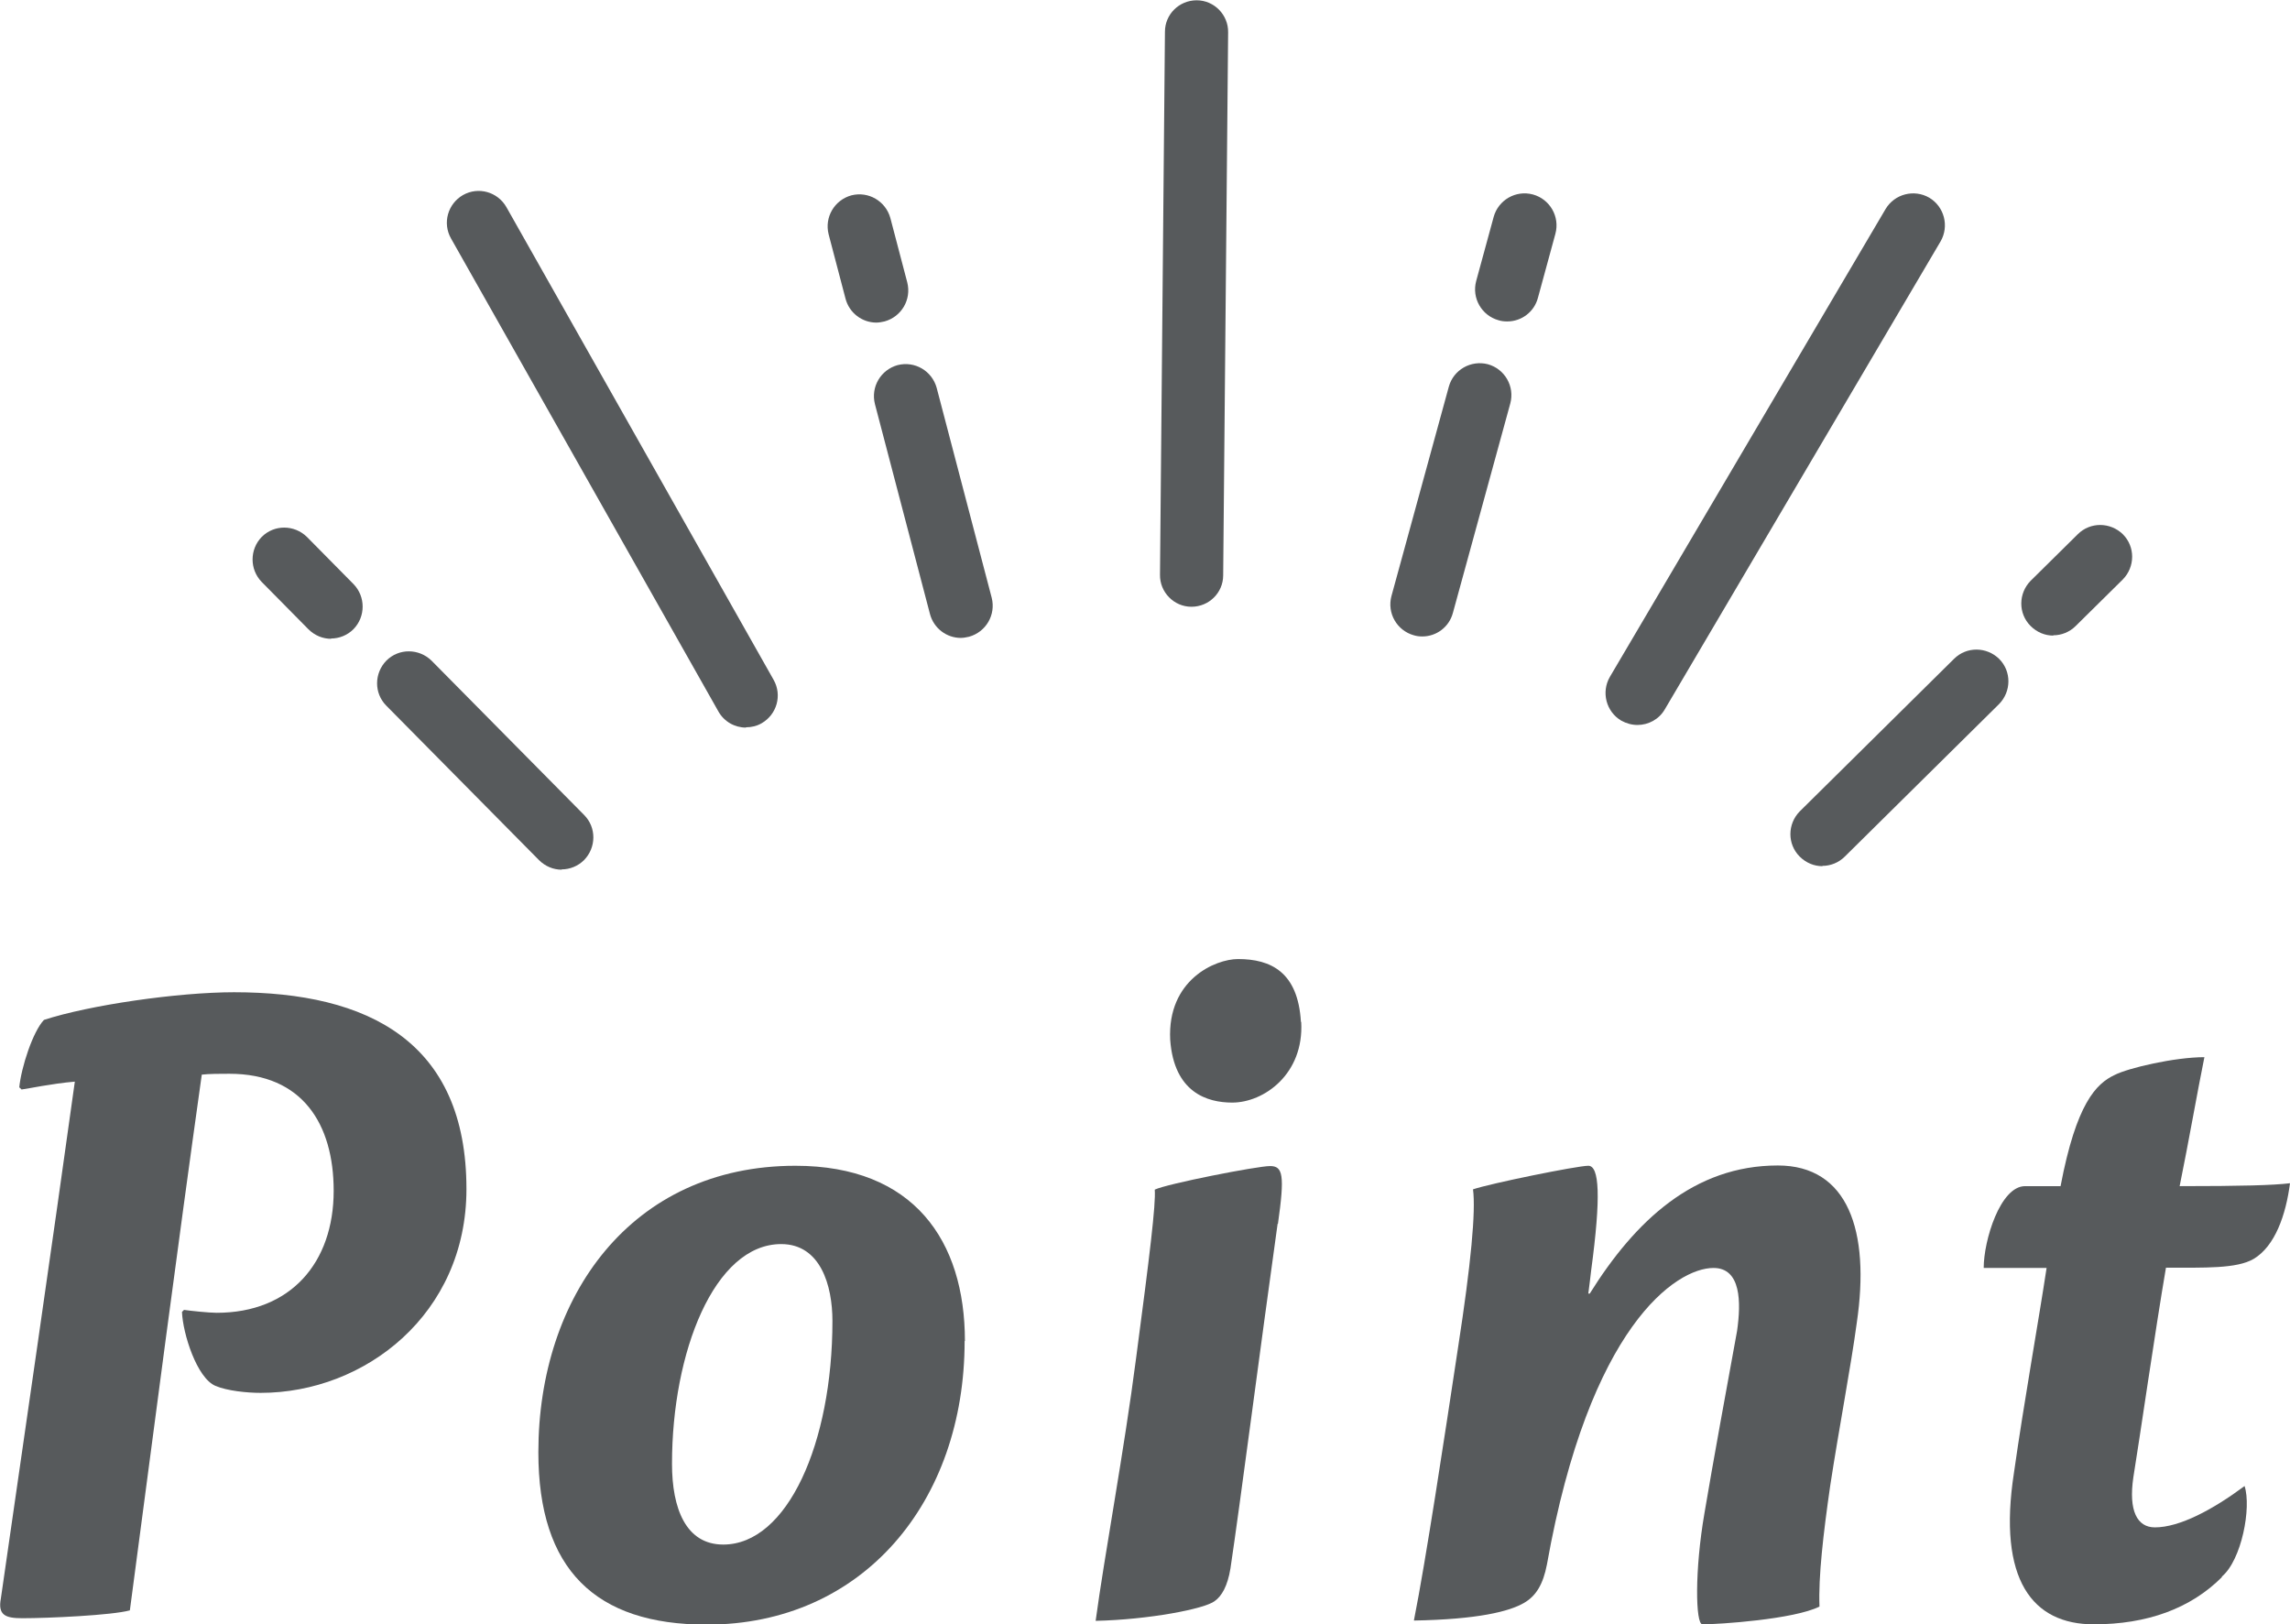
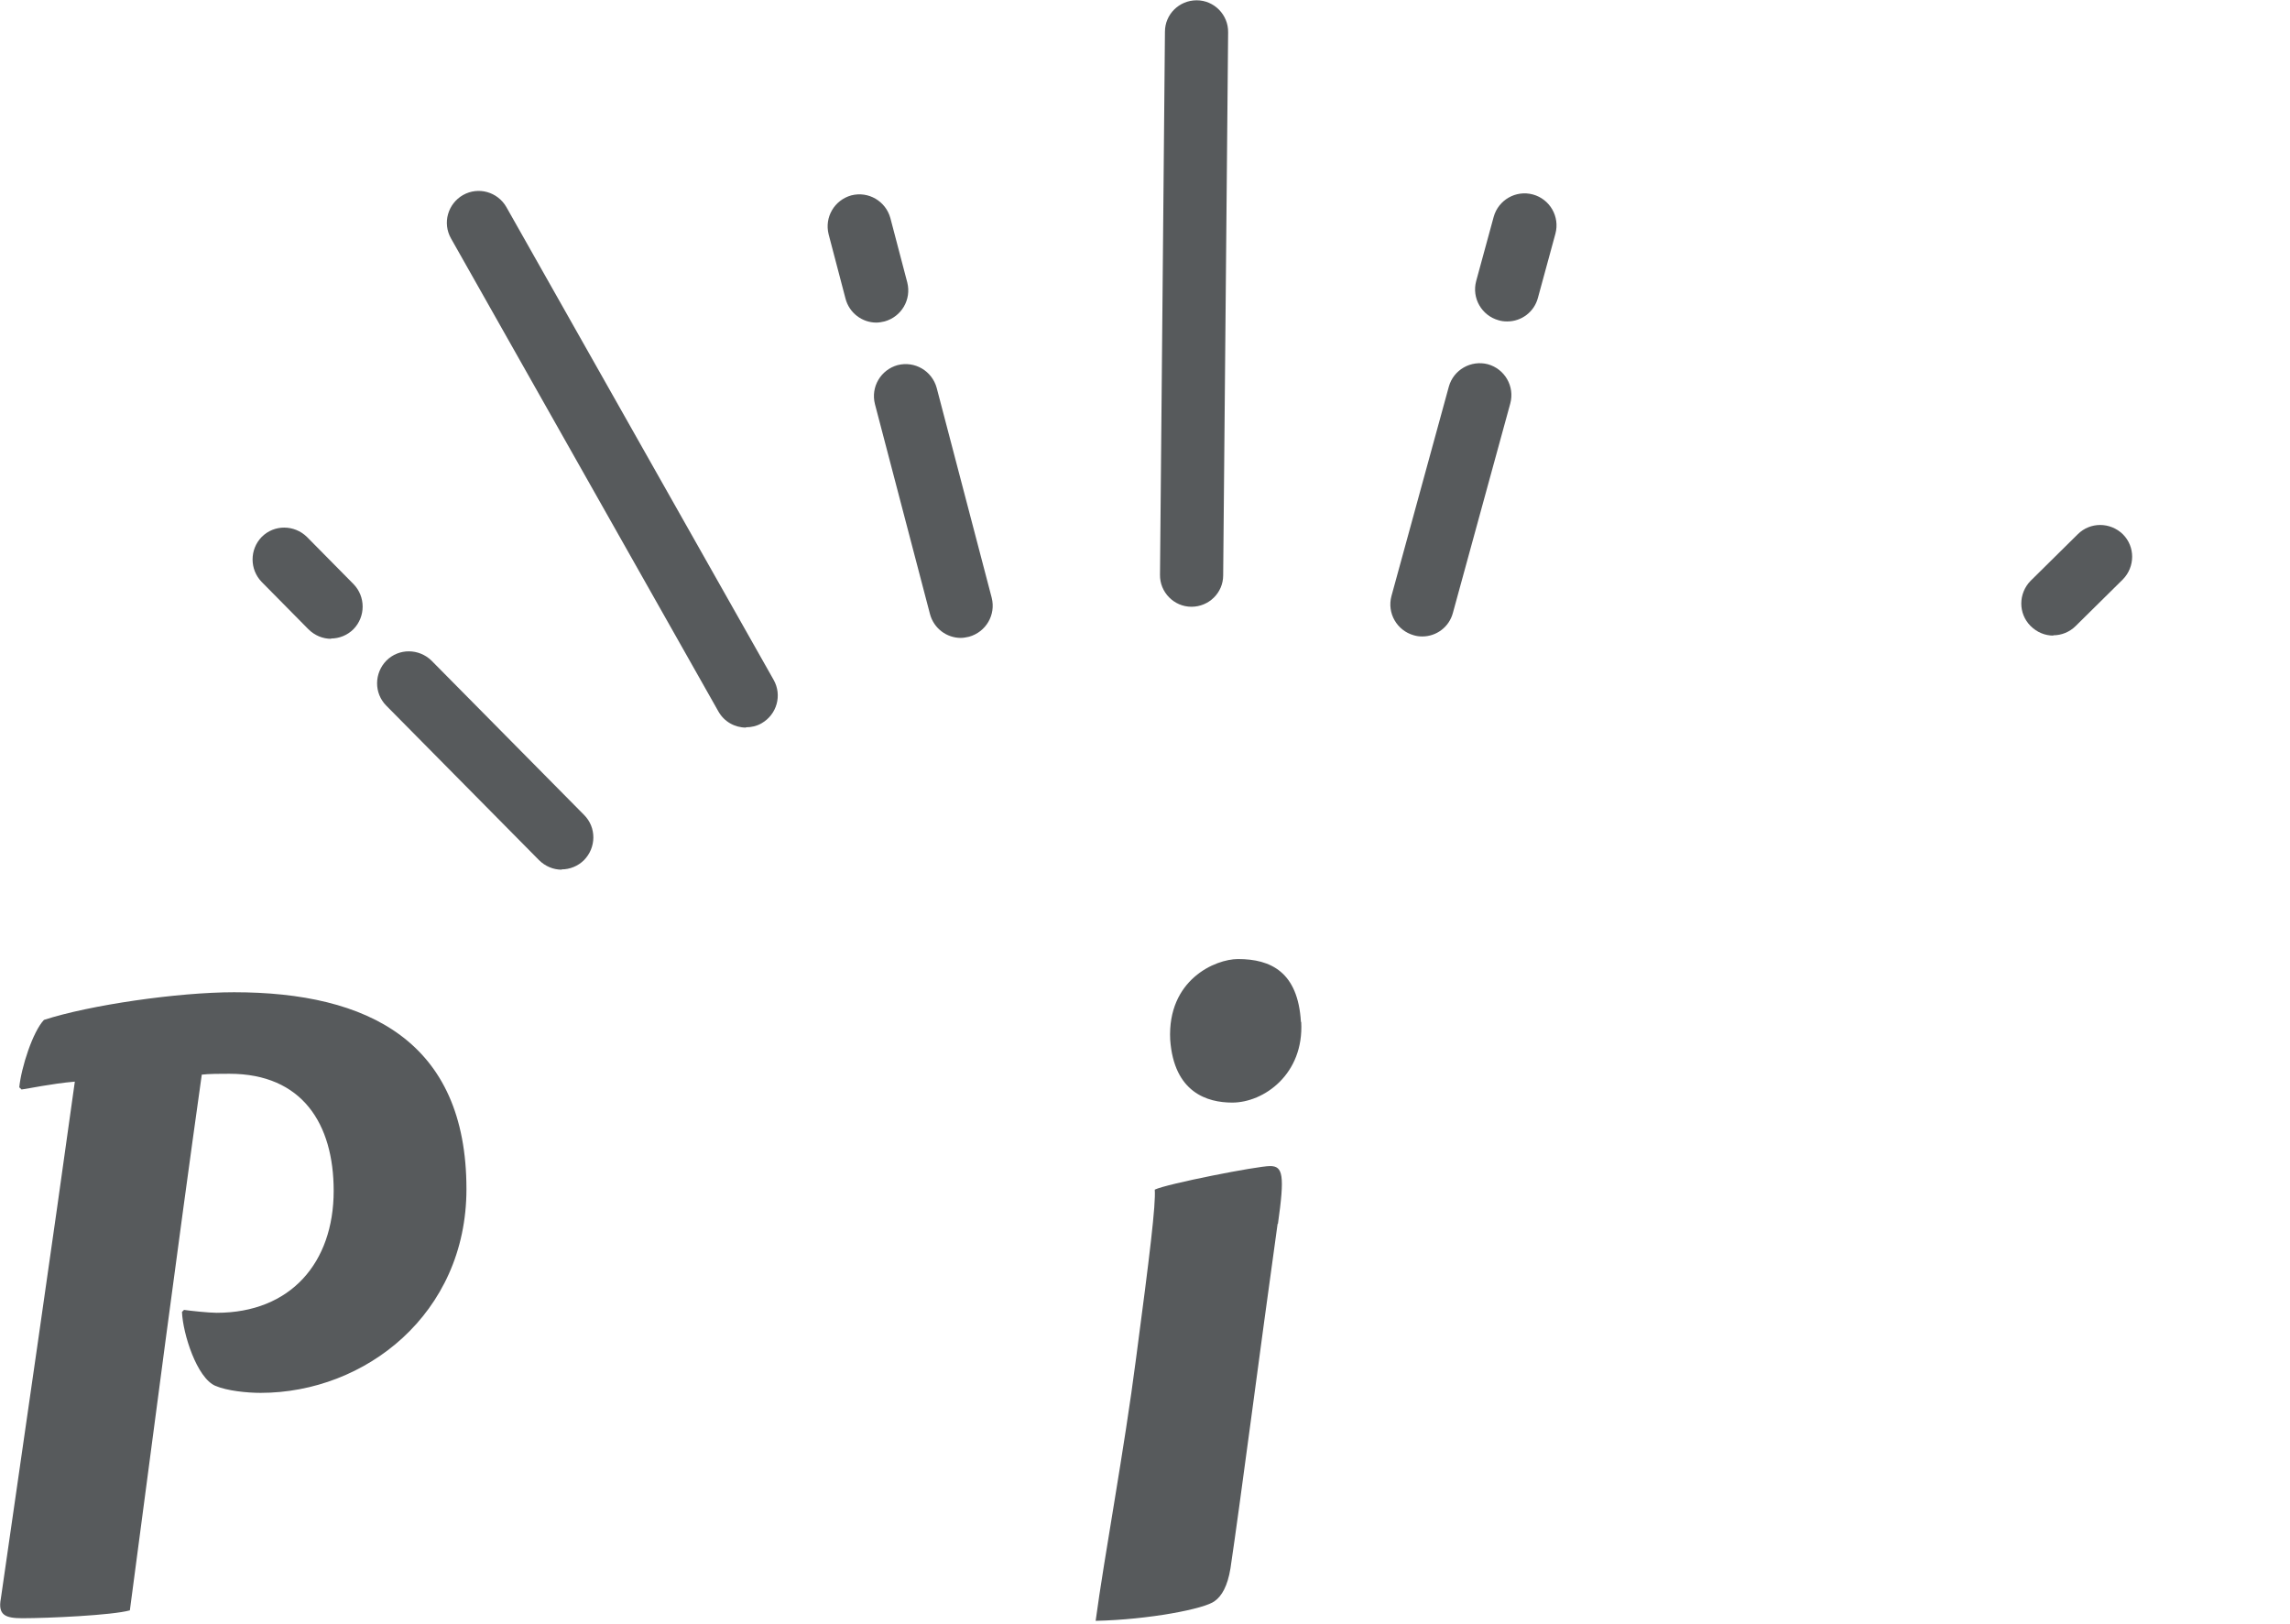
<svg xmlns="http://www.w3.org/2000/svg" viewBox="0 0 78.65 55.79">
  <defs>
    <style>
      .cls-1 {
        fill: #575a5c;
      }
    </style>
  </defs>
  <g>
    <g>
      <g>
        <g>
-           <path class="cls-1" d="M62.59,29.75c-.28,0-.56-.11-.78-.33-.43-.43-.42-1.12,0-1.55l5.3-5.24c.43-.43,1.12-.42,1.55,0,.43.43.42,1.12,0,1.55l-5.3,5.24c-.21.21-.49.32-.77.32Z" />
-           <path class="cls-1" d="M70.52,21.83c-.28,0-.56-.11-.78-.33-.43-.43-.42-1.12,0-1.55l1.62-1.6c.43-.43,1.12-.42,1.55,0,.43.43.42,1.12,0,1.55l-1.62,1.6c-.21.21-.49.32-.77.32Z" />
+           <path class="cls-1" d="M70.52,21.83c-.28,0-.56-.11-.78-.33-.43-.43-.42-1.12,0-1.55l1.62-1.6c.43-.43,1.12-.42,1.55,0,.43.43.42,1.12,0,1.55l-1.62,1.6c-.21.21-.49.32-.77.32" />
        </g>
-         <path class="cls-1" d="M56.24,24.9c-.19,0-.38-.05-.56-.15-.52-.31-.69-.98-.39-1.5l9.47-16.07c.31-.52.98-.69,1.5-.39.52.31.69.98.39,1.5l-9.47,16.07c-.2.35-.57.54-.94.54Z" />
        <g>
          <path class="cls-1" d="M48.85,21.86c-.1,0-.19-.01-.29-.04-.58-.16-.93-.76-.77-1.35l1.97-7.19c.16-.58.76-.92,1.34-.77.58.16.93.76.77,1.35l-1.97,7.19c-.13.49-.57.81-1.05.81Z" />
          <path class="cls-1" d="M51.76,11.04c-.1,0-.19-.01-.29-.04-.58-.16-.93-.76-.77-1.35l.6-2.2c.16-.58.76-.93,1.35-.77.58.16.93.76.77,1.35l-.6,2.2c-.13.49-.57.81-1.05.81Z" />
        </g>
        <path class="cls-1" d="M40.92,20.84h0c-.6,0-1.09-.5-1.08-1.1l.17-18.65c0-.6.49-1.08,1.09-1.08h0c.6,0,1.09.5,1.08,1.1l-.17,18.65c0,.6-.49,1.08-1.09,1.08Z" />
        <g>
          <path class="cls-1" d="M33,21.91c-.49,0-.93-.33-1.06-.82l-1.89-7.21c-.15-.59.2-1.18.78-1.34.59-.15,1.18.2,1.34.78l1.89,7.21c.15.59-.2,1.18-.78,1.34-.09.02-.19.04-.28.04Z" />
          <path class="cls-1" d="M30.1,11.08c-.49,0-.93-.33-1.06-.82l-.58-2.21c-.15-.59.2-1.18.78-1.34.59-.15,1.18.2,1.34.78l.58,2.21c.15.59-.2,1.18-.78,1.34-.09.02-.19.04-.28.04Z" />
        </g>
        <path class="cls-1" d="M25.62,24.99c-.38,0-.75-.2-.95-.56L15.49,8.19c-.3-.53-.11-1.19.41-1.49.53-.3,1.19-.11,1.49.41l9.18,16.24c.3.53.11,1.19-.41,1.49-.17.1-.36.14-.54.14Z" />
        <g>
          <path class="cls-1" d="M19.29,29.87c-.28,0-.56-.11-.78-.33l-5.24-5.3c-.43-.43-.42-1.12,0-1.55.43-.43,1.12-.42,1.55,0l5.24,5.3c.43.43.42,1.12,0,1.55-.21.21-.49.32-.77.32Z" />
          <path class="cls-1" d="M11.37,21.94c-.28,0-.56-.11-.78-.33l-1.6-1.62c-.42-.43-.42-1.12,0-1.55.43-.43,1.12-.42,1.55,0l1.6,1.62c.42.43.42,1.12,0,1.55-.21.21-.49.32-.77.32Z" />
        </g>
      </g>
      <g>
        <path class="cls-1" d="M.66,37.36c.07-.71.47-1.93.85-2.33,1.56-.51,4.6-.95,6.53-.95,4.6,0,7.98,1.69,7.98,6.76,0,4.29-3.48,7-7.07,7-.47,0-1.15-.07-1.55-.24-.64-.27-1.12-1.79-1.15-2.54l.07-.07c.2.03.85.1,1.12.1,2.54,0,4.02-1.72,4.02-4.19,0-2.3-1.08-4.02-3.58-4.02-.3,0-.71,0-.95.03-.85,6.05-1.66,12.28-2.47,18.4-.61.17-2.81.27-3.69.27-.58,0-.85-.1-.74-.68.78-5.41,1.79-12.34,2.54-17.75-.81.07-1.59.24-1.83.27l-.07-.07Z" />
-         <path class="cls-1" d="M33.13,46.06c0,5.51-3.48,9.74-8.86,9.74-3.82,0-5.78-1.89-5.78-5.92,0-5.34,3.18-9.84,8.83-9.84,4.06,0,5.82,2.57,5.82,6.02ZM23.08,50.28c0,1.52.47,2.77,1.76,2.77,2.2,0,3.75-3.48,3.75-7.68,0-1.22-.41-2.64-1.76-2.64-2.3,0-3.75,3.72-3.75,7.54Z" />
        <path class="cls-1" d="M43.88,42.03c-.61,4.36-1.28,9.57-1.62,11.84-.1.61-.3.95-.54,1.12-.34.27-2.27.64-4.09.68.3-2.23.98-5.85,1.39-9.03.47-3.55.68-5.28.64-5.78.41-.2,3.52-.81,3.96-.81s.51.3.27,1.99ZM44.69,35.1c.1,1.79-1.28,2.77-2.37,2.77-.85,0-2-.34-2.13-2.16-.1-2.06,1.55-2.77,2.33-2.77,1.12,0,2.06.44,2.16,2.16Z" />
-         <path class="cls-1" d="M54.6,44.43c1.56-2.5,3.58-4.4,6.46-4.4,2.4,0,3.18,2.23,2.71,5.41-.2,1.49-.61,3.62-.91,5.58-.24,1.66-.41,3.14-.37,4.16-.88.44-3.45.61-4.02.61-.24,0-.27-1.86.07-3.82.27-1.62.81-4.56,1.12-6.26.14-.98.14-2.16-.81-2.16-1.28,0-4.26,1.99-5.72,10.18-.13.68-.37,1.08-.78,1.32-.51.3-1.59.57-3.79.61.41-2.06,1.05-6.29,1.52-9.4.44-2.84.61-4.67.51-5.41.58-.2,3.58-.81,3.96-.81s.44,1.05.1,3.58c-.03.24-.07.61-.1.81h.07Z" />
-         <path class="cls-1" d="M76.31,54.17c-1.08,1.08-2.57,1.62-4.4,1.62-2.1,0-3.31-1.52-2.74-5.21.34-2.4.85-5.24,1.12-7.03h-2.16c0-.95.57-2.81,1.42-2.81h1.22c.54-2.84,1.22-3.52,1.86-3.82.47-.24,2.06-.61,3.08-.61-.24,1.18-.54,2.91-.85,4.43,2.13,0,3.21-.03,3.79-.1-.14,1.08-.51,2.16-1.25,2.6-.58.34-1.69.3-3.01.3-.37,2.16-.91,5.92-1.12,7.2-.17,1.15.13,1.72.74,1.72.85,0,1.99-.61,3.08-1.42.24.74-.1,2.54-.78,3.11Z" />
      </g>
    </g>
  </g>
</svg>